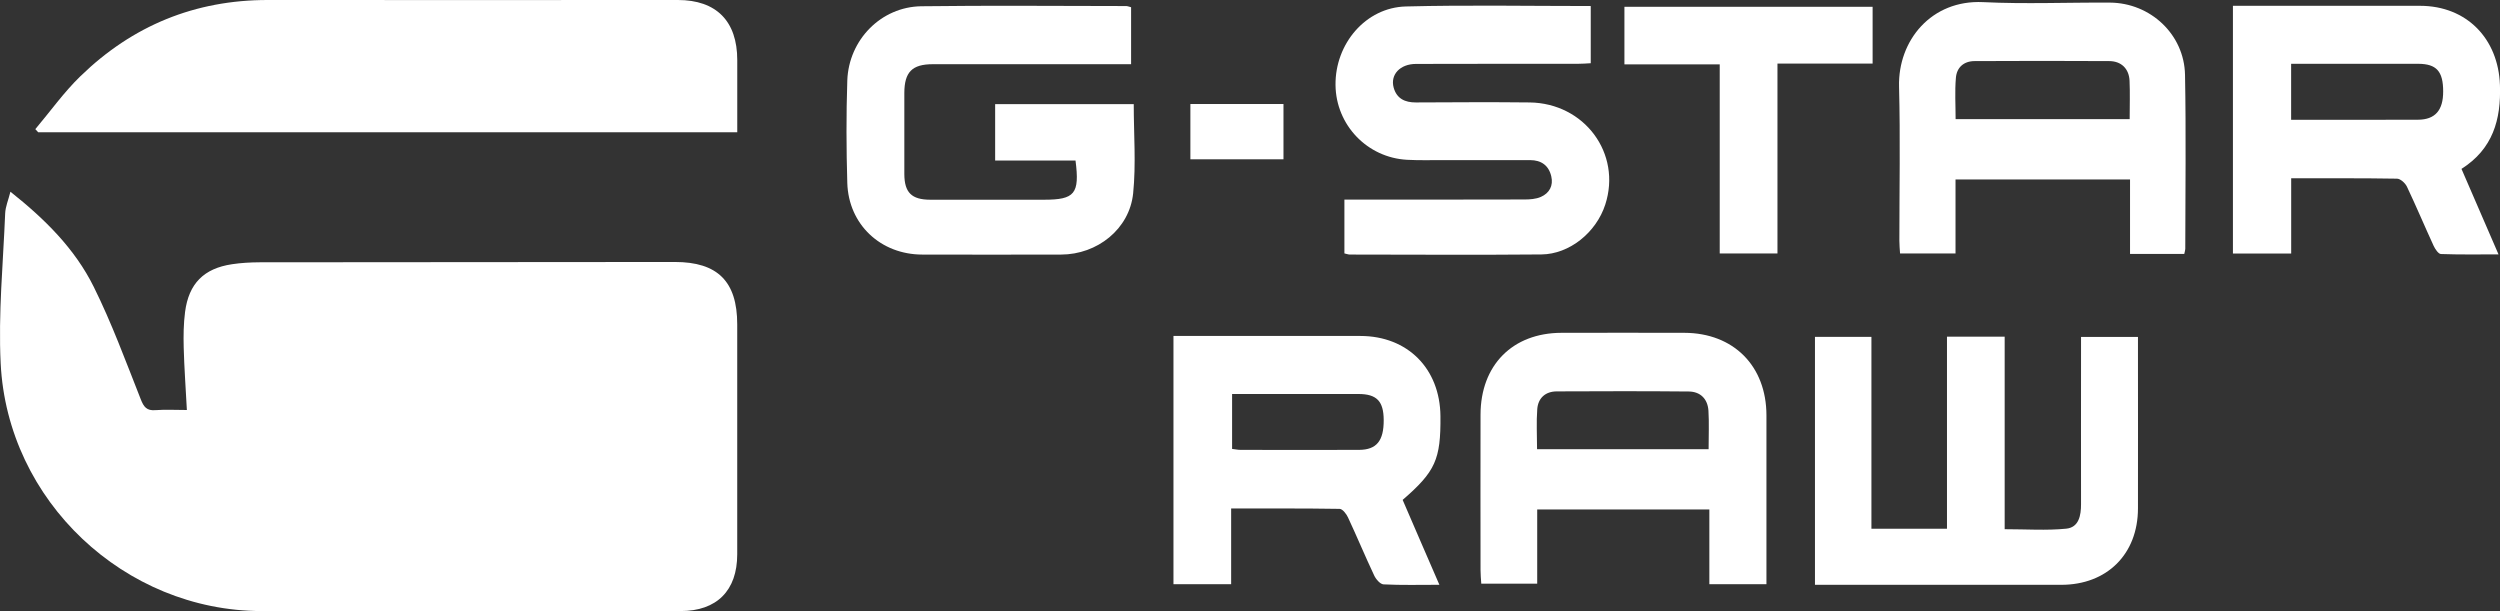
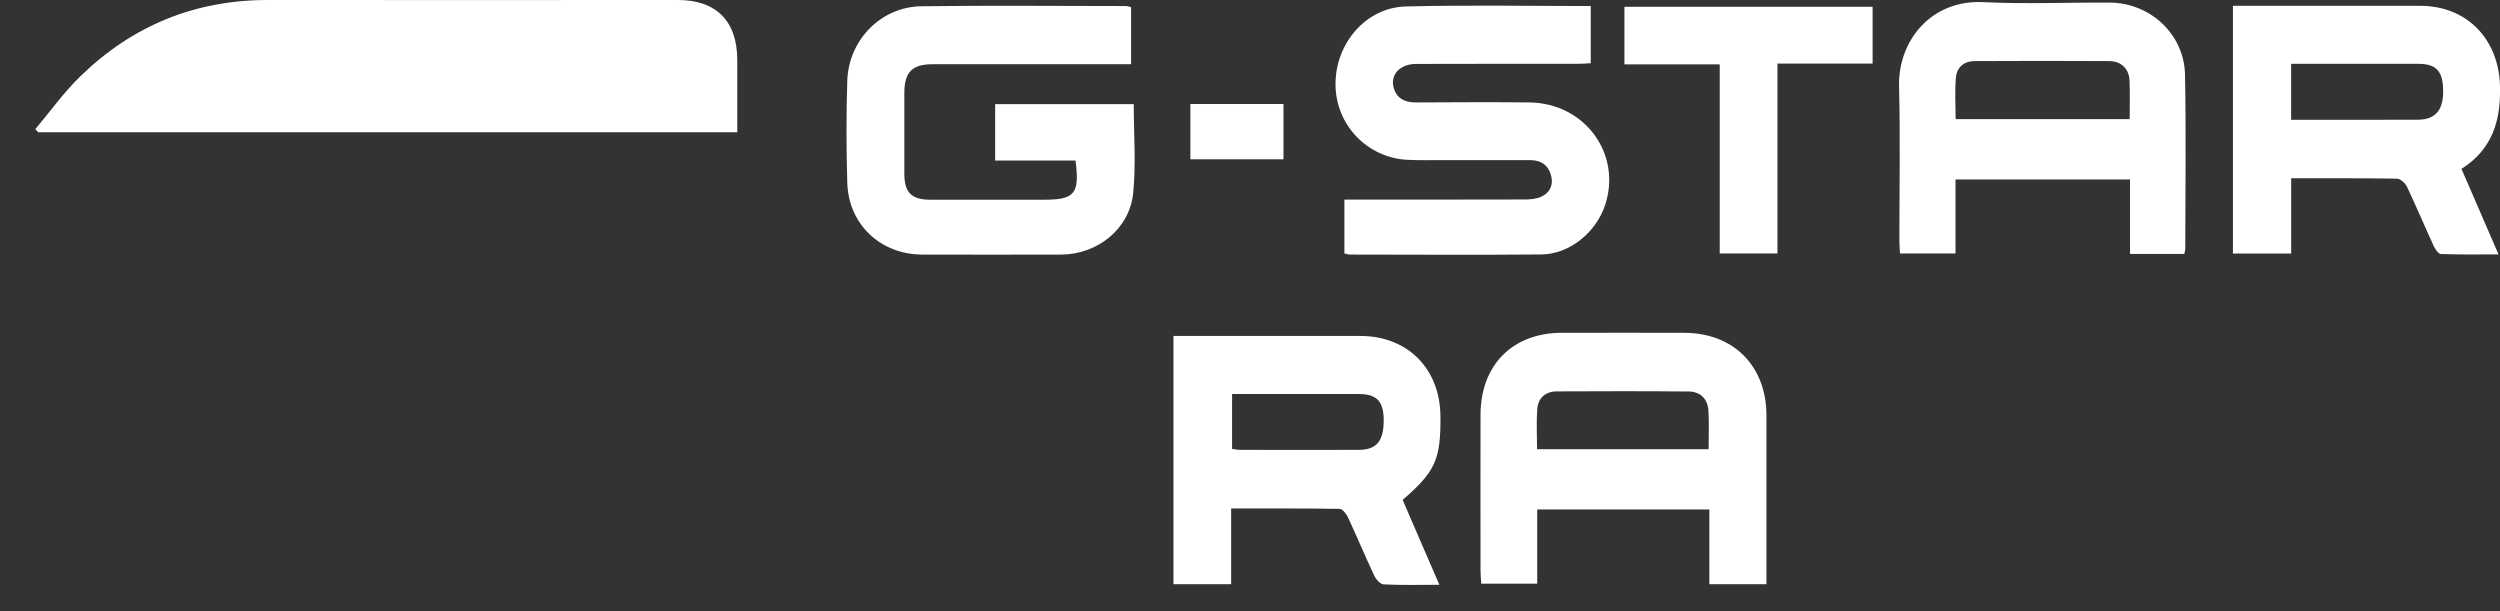
<svg xmlns="http://www.w3.org/2000/svg" width="135" height="33" viewBox="0 0 135 33" fill="none">
  <rect x="0" y="0" width="135" height="33" fill="#333333" stroke="none" />
  <g clip-path="url(#clip0_5251_2749)">
-     <path d="M0.562 10.352C2.422 11.828 4.042 13.431 5.062 15.489C6.034 17.448 6.794 19.52 7.6 21.559C7.765 21.982 7.925 22.186 8.394 22.148C8.934 22.108 9.477 22.14 10.091 22.14C10.029 20.95 9.949 19.861 9.92 18.773C9.903 18.129 9.911 17.477 9.994 16.842C10.194 15.31 11.009 14.495 12.529 14.268C13.021 14.193 13.523 14.167 14.024 14.164C21.496 14.153 28.971 14.15 36.444 14.147C38.756 14.147 39.81 15.204 39.81 17.514C39.81 21.654 39.81 25.794 39.81 29.934C39.81 31.891 38.707 32.997 36.755 32.997C29.212 32.997 21.665 33.003 14.121 32.997C6.731 32.991 0.396 27.05 0.036 19.614C-0.096 16.928 0.17 14.222 0.279 11.527C0.293 11.159 0.453 10.797 0.562 10.357V10.352Z" fill="white" />
    <path d="M1.906 6.976C2.715 6.016 3.449 4.982 4.344 4.114C7.156 1.382 10.533 -0.003 14.465 4.46132e-06C21.843 0.009 29.225 4.46132e-06 36.603 4.46132e-06C38.683 4.46132e-06 39.812 1.141 39.812 3.244C39.812 4.531 39.812 5.815 39.812 7.142H2.063C2.012 7.085 1.958 7.03 1.906 6.973V6.976Z" fill="white" />
-     <path d="M105.137 28.551V18.18H108.252V28.577C109.41 28.577 110.501 28.655 111.573 28.549C112.256 28.483 112.379 27.839 112.376 27.218C112.37 24.515 112.376 21.811 112.376 19.105C112.376 18.82 112.376 18.536 112.376 18.194H115.45C115.45 18.45 115.45 18.683 115.45 18.915C115.45 21.762 115.456 24.61 115.45 27.46C115.445 29.925 113.776 31.58 111.307 31.58C107.141 31.58 102.977 31.58 98.811 31.58H98.008V18.191H101.057V28.551H105.143H105.137Z" fill="white" />
    <path d="M61.079 0.396V3.467C60.802 3.467 60.55 3.467 60.299 3.467C56.99 3.467 53.684 3.467 50.374 3.467C49.252 3.467 48.837 3.89 48.834 5.027C48.834 6.487 48.829 7.946 48.834 9.406C48.84 10.4 49.229 10.782 50.232 10.785C52.278 10.791 54.327 10.785 56.373 10.785C58.038 10.785 58.31 10.466 58.078 8.67H53.738V5.622H61.222C61.222 7.251 61.35 8.86 61.19 10.44C60.993 12.368 59.253 13.744 57.298 13.747C54.801 13.753 52.3 13.753 49.803 13.747C47.554 13.744 45.822 12.124 45.754 9.88C45.7 8.038 45.694 6.194 45.754 4.352C45.828 2.149 47.58 0.37 49.746 0.338C53.435 0.29 57.124 0.324 60.813 0.327C60.879 0.327 60.947 0.356 61.079 0.39V0.396Z" fill="white" />
    <path d="M95.388 31.547H92.305V27.511H83.009V31.519H79.989C79.974 31.283 79.949 31.033 79.949 30.783C79.946 27.985 79.943 25.186 79.949 22.388C79.954 19.719 81.677 17.978 84.318 17.972C86.53 17.969 88.744 17.966 90.956 17.972C93.616 17.981 95.385 19.765 95.388 22.428C95.391 25.439 95.388 28.453 95.388 31.544V31.547ZM92.265 24.256C92.265 23.511 92.296 22.842 92.256 22.178C92.216 21.543 91.822 21.147 91.193 21.141C88.816 21.118 86.441 21.124 84.064 21.135C83.458 21.138 83.058 21.489 83.012 22.092C82.958 22.796 83.001 23.509 83.001 24.256H92.268H92.265Z" fill="white" />
    <path d="M117.954 13.711H115.022V9.691H105.598V13.688H102.603C102.589 13.461 102.566 13.234 102.566 13.004C102.566 10.228 102.62 7.453 102.549 4.681C102.483 2.187 104.295 -0.02 107.086 0.115C109.364 0.227 111.653 0.127 113.936 0.141C116.122 0.155 117.951 1.856 117.991 4.043C118.051 7.174 118.008 10.309 118.005 13.443C118.005 13.512 117.977 13.581 117.951 13.711H117.954ZM115.002 6.433C115.002 5.7 115.025 5.034 114.996 4.367C114.97 3.718 114.556 3.301 113.899 3.299C111.476 3.284 109.055 3.287 106.632 3.299C106.046 3.299 105.663 3.641 105.618 4.204C105.555 4.931 105.603 5.666 105.603 6.433H115.005H115.002Z" fill="white" />
    <path d="M72.598 13.683V10.778C72.878 10.778 73.129 10.778 73.381 10.778C76.355 10.778 79.33 10.781 82.305 10.772C82.608 10.772 82.936 10.752 83.208 10.632C83.665 10.43 83.891 10.028 83.768 9.517C83.628 8.928 83.222 8.646 82.622 8.646C81.05 8.646 79.481 8.646 77.91 8.646C77.267 8.646 76.624 8.663 75.984 8.629C73.826 8.514 72.143 6.747 72.118 4.598C72.089 2.366 73.749 0.403 75.918 0.349C79.222 0.265 82.531 0.326 85.9 0.326V3.414C85.677 3.426 85.428 3.446 85.177 3.446C82.273 3.446 79.37 3.443 76.467 3.452C75.604 3.452 75.064 4.029 75.258 4.733C75.424 5.328 75.87 5.535 76.458 5.532C78.504 5.523 80.55 5.509 82.599 5.532C85.568 5.569 87.577 8.293 86.685 11.045C86.2 12.545 84.759 13.726 83.236 13.74C79.787 13.772 76.335 13.749 72.883 13.746C72.815 13.746 72.746 13.717 72.6 13.685L72.598 13.683Z" fill="white" />
    <path d="M63.373 18.142C63.642 18.142 63.873 18.142 64.104 18.142C67.225 18.142 70.343 18.139 73.463 18.142C76.012 18.145 77.761 19.906 77.784 22.474C77.804 24.813 77.515 25.46 75.743 26.994C76.063 27.738 76.392 28.502 76.724 29.266C77.043 30.005 77.364 30.74 77.727 31.579C76.646 31.579 75.678 31.605 74.712 31.556C74.532 31.548 74.3 31.28 74.206 31.076C73.717 30.039 73.277 28.979 72.791 27.939C72.703 27.749 72.497 27.482 72.34 27.479C70.42 27.448 68.496 27.459 66.482 27.459V31.548H63.367V18.142H63.373ZM66.533 24.241C66.708 24.262 66.845 24.293 66.982 24.293C69.12 24.296 71.257 24.302 73.394 24.293C74.34 24.287 74.726 23.799 74.72 22.681C74.715 21.667 74.346 21.279 73.366 21.276C71.466 21.271 69.565 21.276 67.665 21.276C67.293 21.276 66.922 21.276 66.533 21.276V24.244V24.241Z" fill="white" />
    <path d="M120.578 13.694V0.314C120.812 0.314 121.041 0.314 121.267 0.314C124.407 0.314 127.548 0.311 130.688 0.314C133.191 0.317 134.909 2.078 134.997 4.592C135.063 6.468 134.609 8.048 132.92 9.12C133.58 10.645 134.223 12.128 134.92 13.737C133.823 13.737 132.814 13.754 131.808 13.717C131.671 13.711 131.5 13.452 131.417 13.277C130.928 12.214 130.474 11.134 129.974 10.079C129.882 9.887 129.625 9.651 129.439 9.648C127.562 9.617 125.685 9.628 123.724 9.628V13.691H120.581L120.578 13.694ZM123.719 6.468C126.056 6.468 128.311 6.474 130.568 6.465C131.497 6.462 131.934 5.956 131.931 4.939C131.931 3.853 131.574 3.448 130.58 3.445C128.725 3.44 126.87 3.445 125.016 3.445C124.596 3.445 124.176 3.445 123.721 3.445V6.468H123.719Z" fill="white" />
    <path d="M87.719 3.476V0.367H101.121V3.433H95.983V13.687H92.865V3.476H87.722H87.719Z" fill="white" />
    <path d="M64.281 8.602V5.617H69.308V8.602H64.281Z" fill="white" />
  </g>
  <defs>
    <clipPath id="clip0_5251_2749">
      <rect width="135" height="33" fill="white" />
    </clipPath>
  </defs>
</svg>